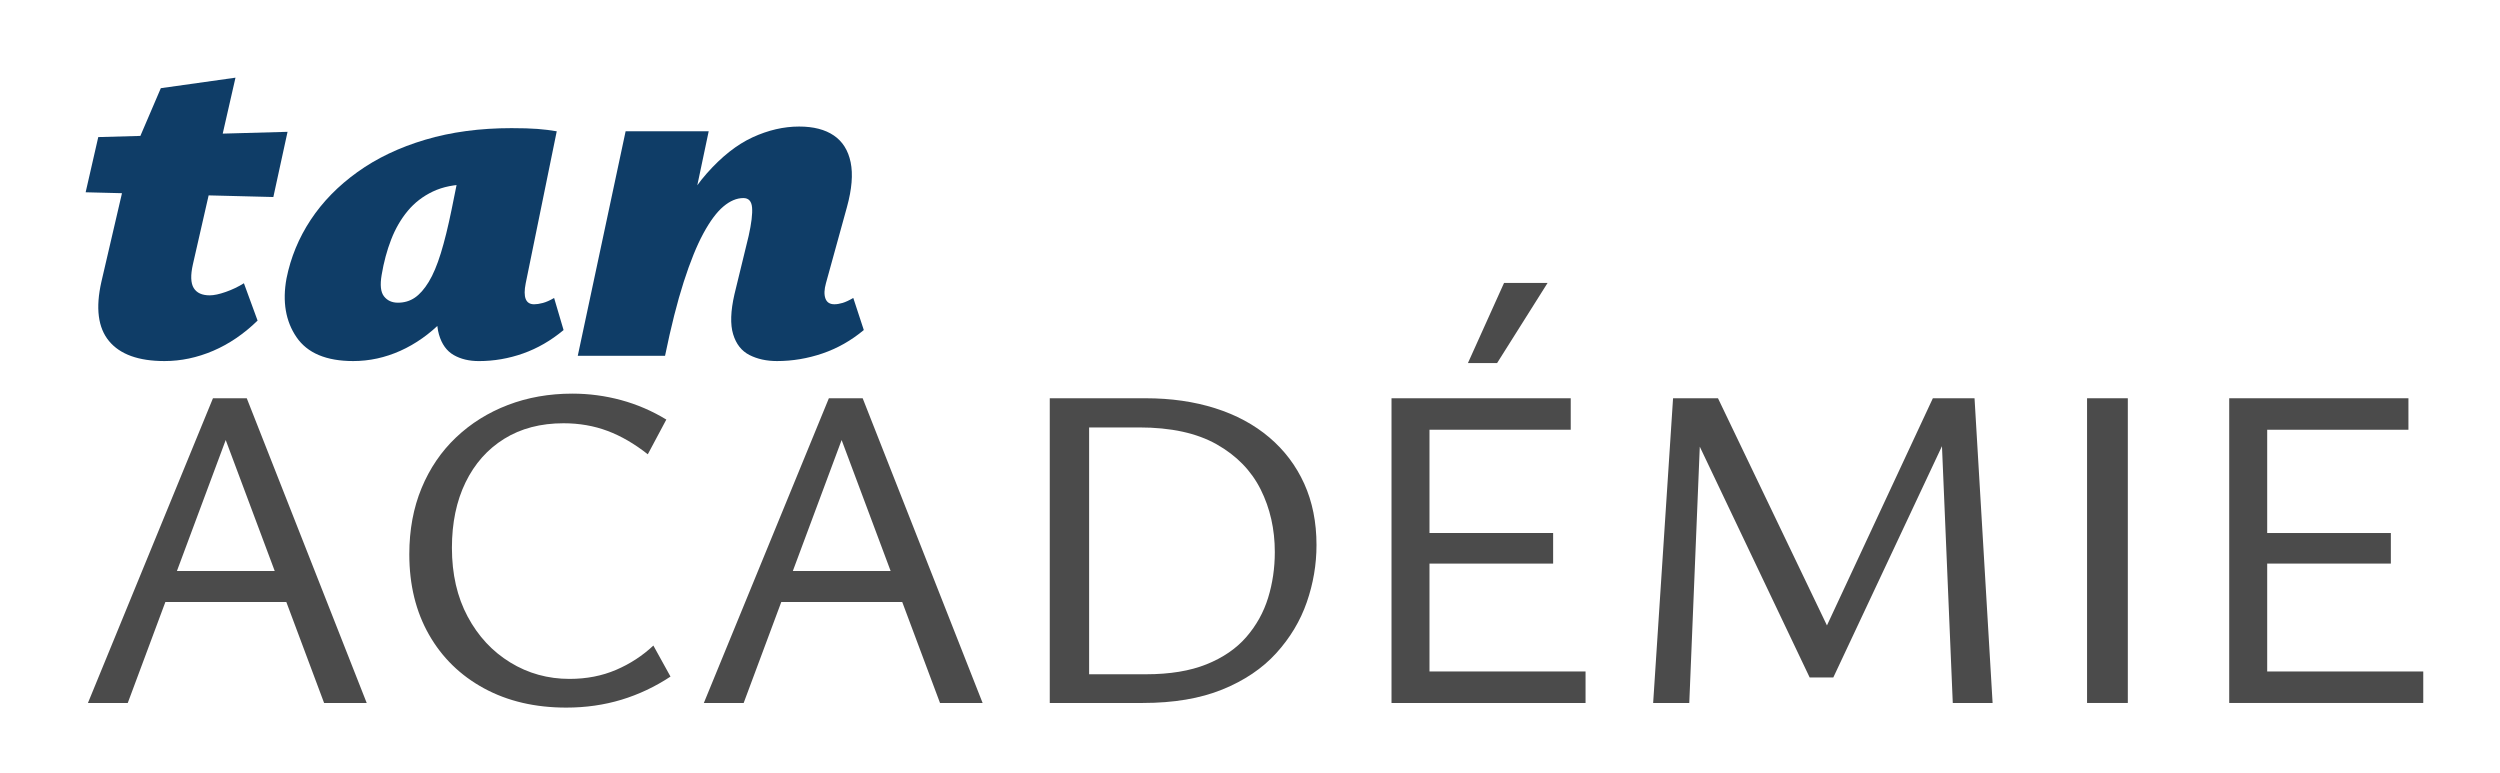
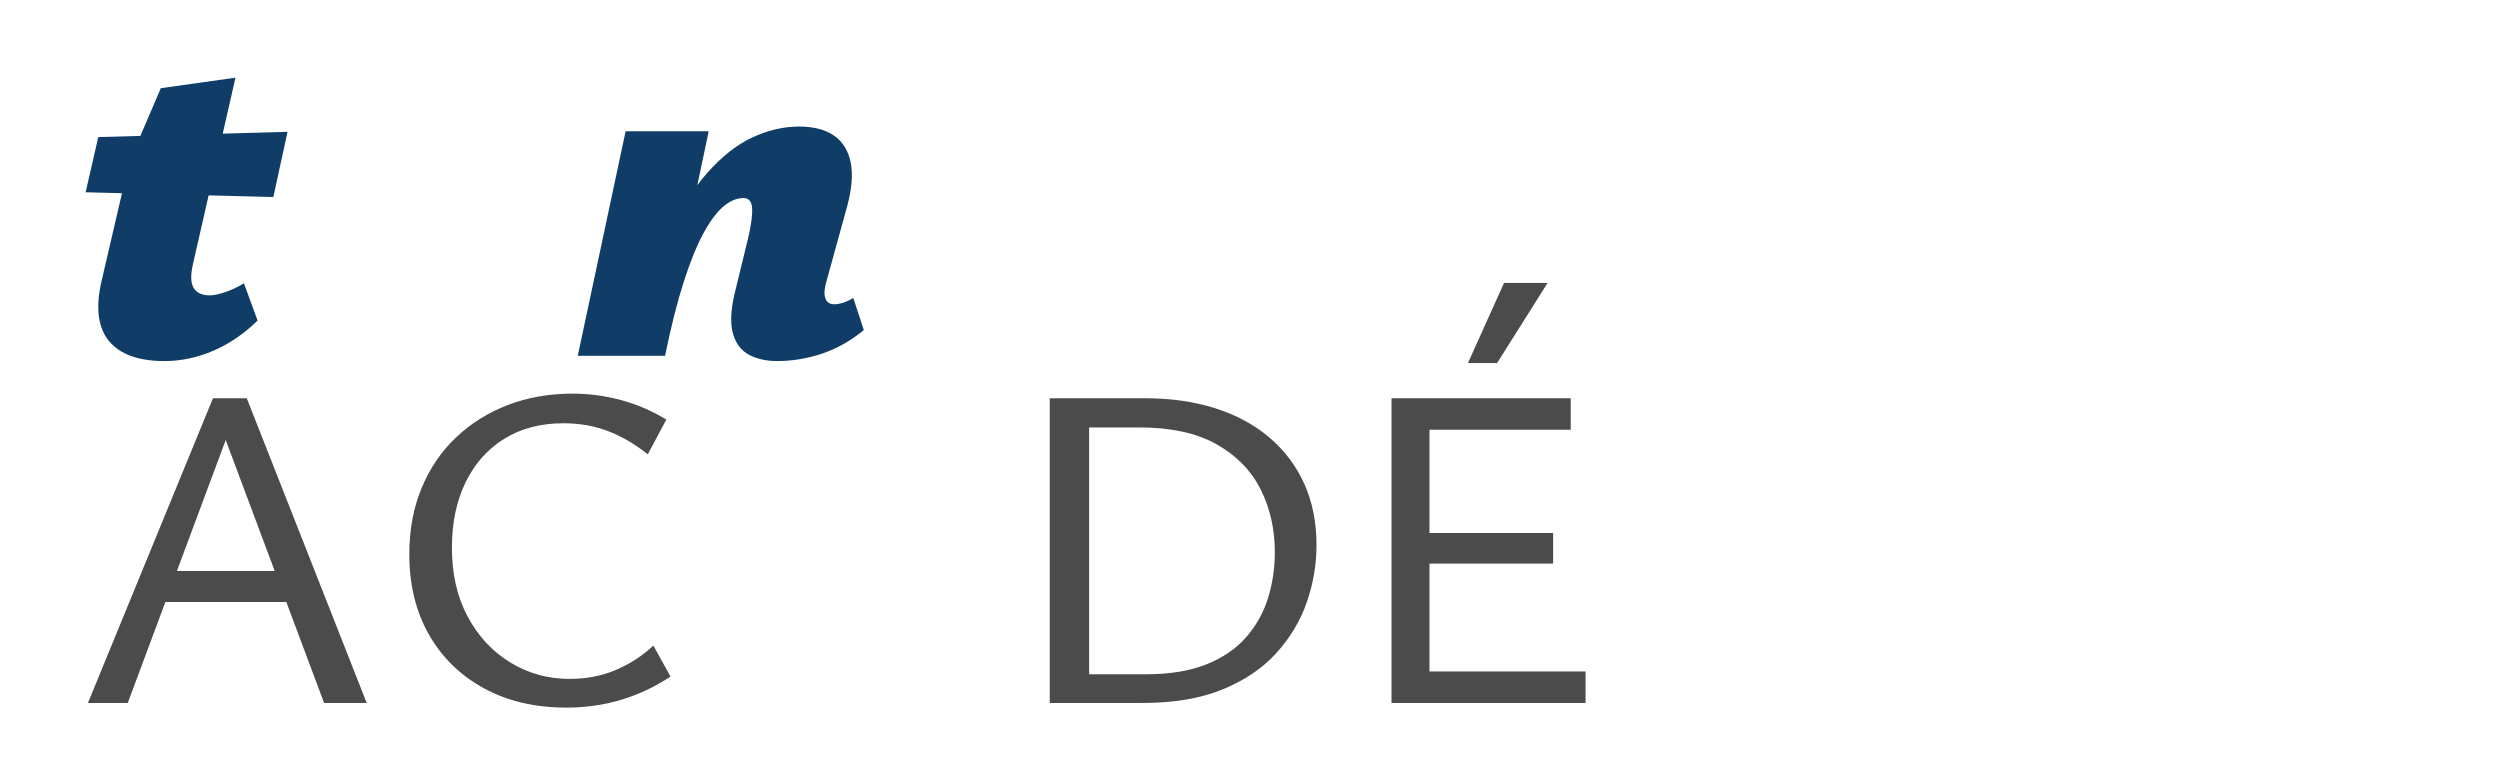
<svg xmlns="http://www.w3.org/2000/svg" version="1.1" id="Calque_1" x="0px" y="0px" width="438.095px" height="135.374px" viewBox="0 0 438.095 135.374" enable-background="new 0 0 438.095 135.374" xml:space="preserve">
  <g>
    <path fill="#0F3D67" d="M15.008,33.695l2.211-9.674L50.389,23.1l-2.488,11.425L15.008,33.695z M28.829,63.271   c-4.546,0-7.785-1.166-9.72-3.501c-1.935-2.333-2.381-5.804-1.336-10.411l4.883-21.007l5.528-12.899l13.083-1.843l-7.463,32.709   c-0.43,1.904-0.384,3.287,0.138,4.146c0.521,0.861,1.458,1.29,2.81,1.29c0.737,0,1.673-0.199,2.811-0.599   c1.136-0.398,2.195-0.905,3.179-1.52l2.396,6.542c-2.396,2.335-4.991,4.1-7.786,5.298C34.556,62.672,31.715,63.271,28.829,63.271z" />
-     <path fill="#0F3D67" d="M61.905,63.271c-4.731,0-8.048-1.396-9.951-4.192c-1.904-2.794-2.488-6.219-1.75-10.273   c0.737-3.686,2.149-7.109,4.238-10.273c2.087-3.163,4.821-5.958,8.2-8.385c3.377-2.426,7.339-4.314,11.886-5.666   c4.545-1.351,9.583-2.027,15.11-2.027c1.843,0,3.363,0.046,4.561,0.138c1.198,0.092,2.318,0.23,3.363,0.415l-5.436,26.628   c-0.492,2.458,0,3.686,1.474,3.686c0.429,0,0.936-0.077,1.521-0.23c0.583-0.153,1.244-0.445,1.981-0.875l1.658,5.621   c-2.211,1.843-4.577,3.21-7.094,4.1c-2.52,0.89-5.099,1.336-7.74,1.336c-1.72,0-3.194-0.354-4.422-1.06   c-1.229-0.706-2.089-1.903-2.58-3.593c-0.492-1.689-0.46-4.038,0.092-7.049l2.488-12.162l7.924-2.58   c-0.921,4.116-2.228,7.801-3.916,11.057c-1.69,3.256-3.671,6.035-5.943,8.338c-2.273,2.303-4.745,4.054-7.417,5.251   S64.729,63.271,61.905,63.271z M69.737,53.044c1.105,0,2.087-0.291,2.948-0.875c0.859-0.583,1.673-1.504,2.442-2.764   c0.767-1.258,1.474-2.933,2.119-5.021c0.645-2.087,1.274-4.637,1.889-7.647l1.843-9.122l5.344,5.252   c-0.737-0.245-1.444-0.399-2.119-0.461c-0.677-0.06-1.382-0.092-2.119-0.092c-2.396,0-4.469,0.415-6.219,1.244   s-3.225,1.967-4.422,3.409c-1.198,1.444-2.166,3.118-2.902,5.021c-0.737,1.905-1.29,3.962-1.659,6.173   c-0.308,1.782-0.17,3.041,0.415,3.777C67.878,52.676,68.691,53.044,69.737,53.044z" />
    <path fill="#0F3D67" d="M101.247,62.35l8.384-39.343h14.558l-8.292,39.343H101.247z M136.167,63.271   c-1.843,0-3.455-0.354-4.837-1.06c-1.382-0.706-2.335-1.919-2.856-3.64c-0.523-1.719-0.446-4.054,0.23-7.002l2.488-10.227   c0.491-2.211,0.691-3.87,0.599-4.976c-0.092-1.105-0.599-1.658-1.521-1.658c-1.167,0-2.335,0.492-3.501,1.474   c-1.168,0.983-2.335,2.55-3.501,4.699c-1.167,2.15-2.319,4.991-3.455,8.522c-1.137,3.533-2.227,7.848-3.271,12.945h-5.436   c1.535-7.984,3.394-14.572,5.574-19.764c2.18-5.189,4.575-9.26,7.187-12.208c2.61-2.948,5.282-5.052,8.016-6.312   c2.732-1.258,5.451-1.889,8.154-1.889c2.518,0,4.545,0.522,6.081,1.566c1.535,1.045,2.518,2.611,2.948,4.699   c0.429,2.089,0.215,4.699-0.645,7.832l-3.685,13.36c-0.308,1.105-0.338,1.997-0.092,2.672c0.245,0.677,0.767,1.014,1.566,1.014   c0.429,0,0.905-0.077,1.428-0.23c0.521-0.153,1.151-0.445,1.889-0.875l1.843,5.621c-2.211,1.843-4.623,3.21-7.233,4.1   C141.525,62.825,138.869,63.271,136.167,63.271z" />
  </g>
  <g>
    <path fill="#4B4B4B" d="M56.795,123.187L38.212,73.523h2.678l-18.502,49.664h-6.979L37.319,69.79h5.924l21.018,53.397H56.795z    M25.065,105.496l1.948-5.437h23.858l2.922,5.437H25.065z" />
    <path fill="#4B4B4B" d="M99.237,123.999c-5.465,0-10.266-1.122-14.404-3.368c-4.139-2.245-7.358-5.383-9.657-9.414   c-2.3-4.03-3.449-8.724-3.449-14.08c0-4.273,0.716-8.142,2.15-11.604c1.433-3.461,3.449-6.424,6.046-8.886   c2.597-2.461,5.626-4.354,9.089-5.68c3.461-1.325,7.222-1.988,11.28-1.988c2.921,0,5.774,0.379,8.562,1.136   c2.786,0.758,5.423,1.894,7.912,3.408l-3.246,6.086c-2.327-1.839-4.68-3.206-7.06-4.098c-2.381-0.893-4.95-1.339-7.709-1.339   c-4.004,0-7.466,0.907-10.387,2.719c-2.921,1.813-5.181,4.355-6.776,7.628c-1.597,3.274-2.394,7.101-2.394,11.483   c0,4.599,0.919,8.616,2.759,12.051c1.838,3.437,4.328,6.114,7.466,8.034c3.137,1.921,6.6,2.881,10.387,2.881   c2.975,0,5.693-0.527,8.156-1.583c2.461-1.055,4.638-2.475,6.533-4.26l3.002,5.437c-2.706,1.785-5.573,3.138-8.602,4.058   C105.864,123.538,102.646,123.999,99.237,123.999z" />
-     <path fill="#4B4B4B" d="M164.726,123.187l-18.583-49.664h2.678l-18.502,49.664h-6.979L145.25,69.79h5.924l21.018,53.397H164.726z    M132.996,105.496l1.948-5.437h23.858l2.922,5.437H132.996z" />
    <path fill="#4B4B4B" d="M183.958,123.187V69.79h16.798c4.436,0,8.493,0.582,12.172,1.745c3.679,1.164,6.844,2.868,9.495,5.112   c2.65,2.246,4.692,4.95,6.127,8.115c1.433,3.165,2.15,6.75,2.15,10.752c0,3.408-0.568,6.75-1.704,10.022   c-1.136,3.274-2.922,6.249-5.356,8.927c-2.435,2.678-5.586,4.802-9.454,6.37c-3.868,1.57-8.508,2.354-13.917,2.354H183.958z    M190.856,118.156h9.981c4.165,0,7.695-0.581,10.59-1.745c2.894-1.163,5.221-2.759,6.979-4.788   c1.757-2.029,3.028-4.313,3.813-6.857c0.784-2.542,1.177-5.22,1.177-8.034c0-4.003-0.825-7.655-2.475-10.956   c-1.651-3.299-4.22-5.937-7.71-7.912c-3.489-1.974-8.021-2.962-13.592-2.962h-8.764V118.156z" />
    <path fill="#4B4B4B" d="M277.849,123.187h-34.002V69.79h31.405v5.518H250.5v42.361h27.349V123.187z M246.119,98.761v-5.356h26.049   v5.356H246.119z M257.236,63.623l6.329-14.039h7.629l-8.846,14.039H257.236z" />
-     <path fill="#4B4B4B" d="M289.695,123.187l3.489-53.397h5.031l-2.19,53.397H289.695z M342.2,123.187l-2.11-50.151l3.246-1.299   l-22.073,46.986h-4.139l-21.018-44.146l0.081-4.788h4.869l20.125,41.955h-2.028L338.71,69.79h7.304l3.165,53.397H342.2z" />
-     <path fill="#4B4B4B" d="M365.732,123.187V69.79h7.142v53.397H365.732z" />
-     <path fill="#4B4B4B" d="M424.647,123.187h-34.003V69.79h31.405v5.518h-24.751v42.361h27.349V123.187z M392.917,98.761v-5.356h26.05   v5.356H392.917z" />
  </g>
</svg>